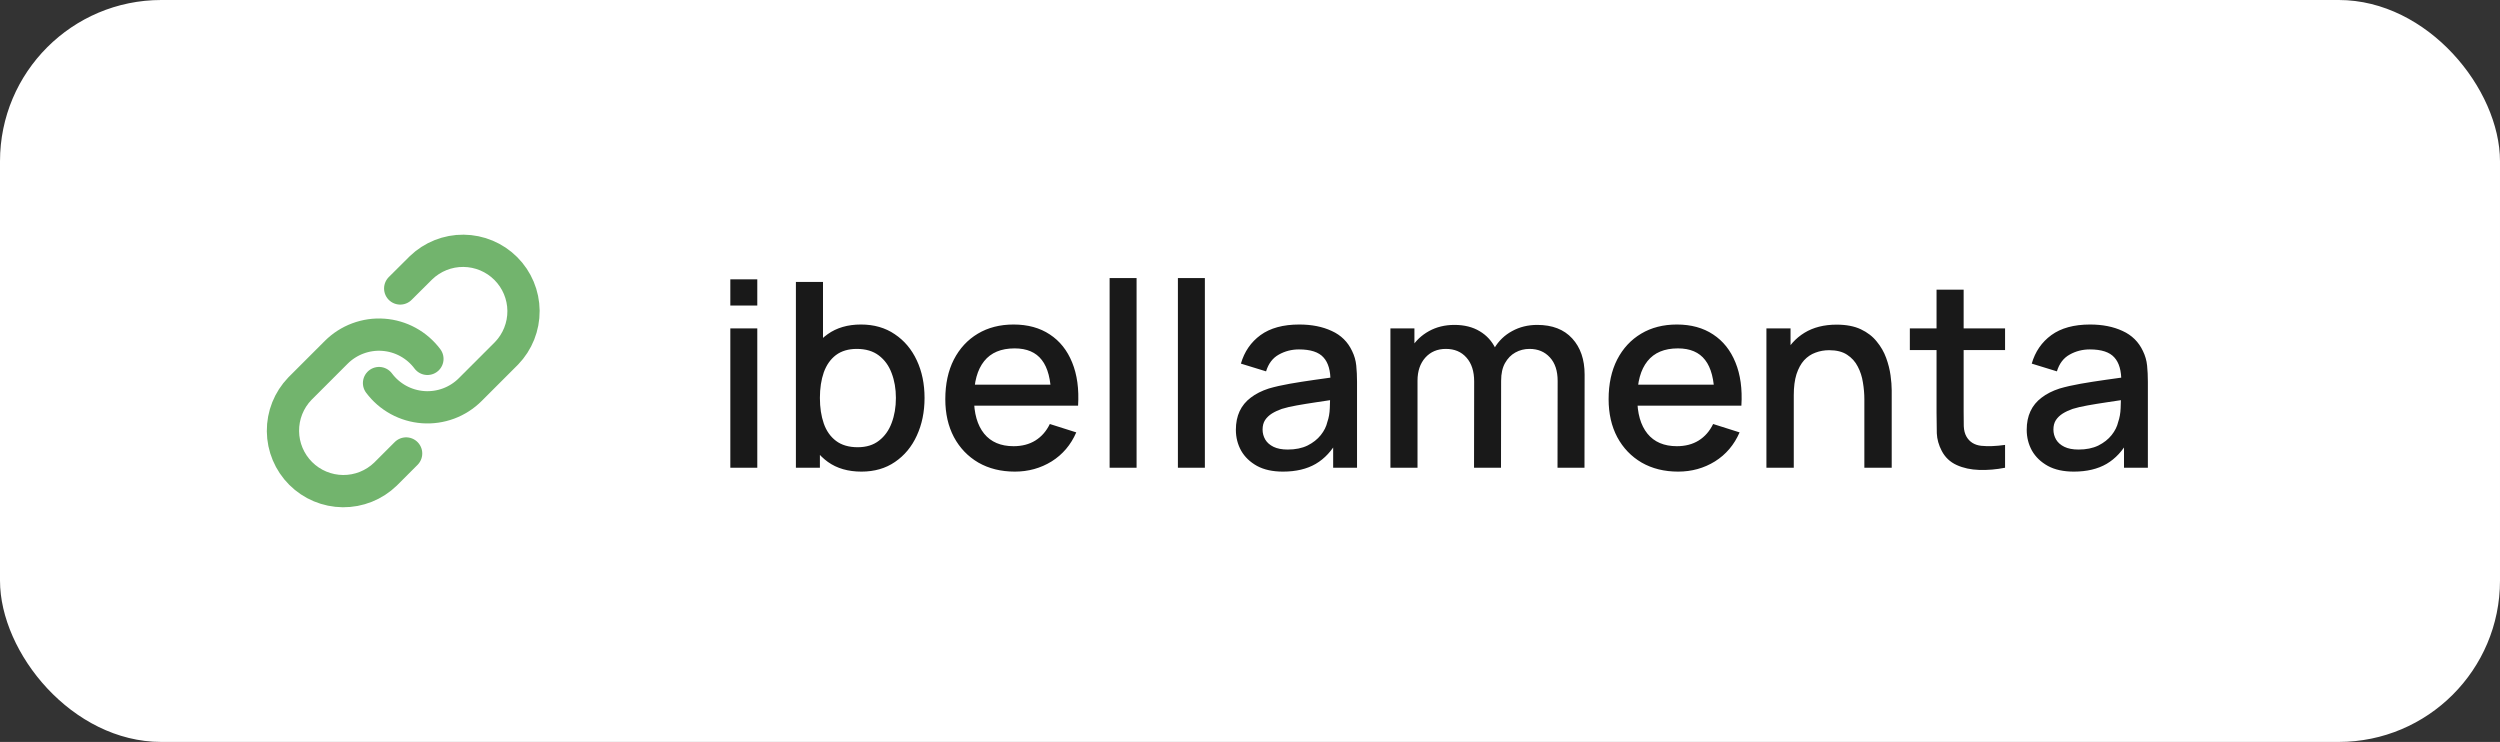
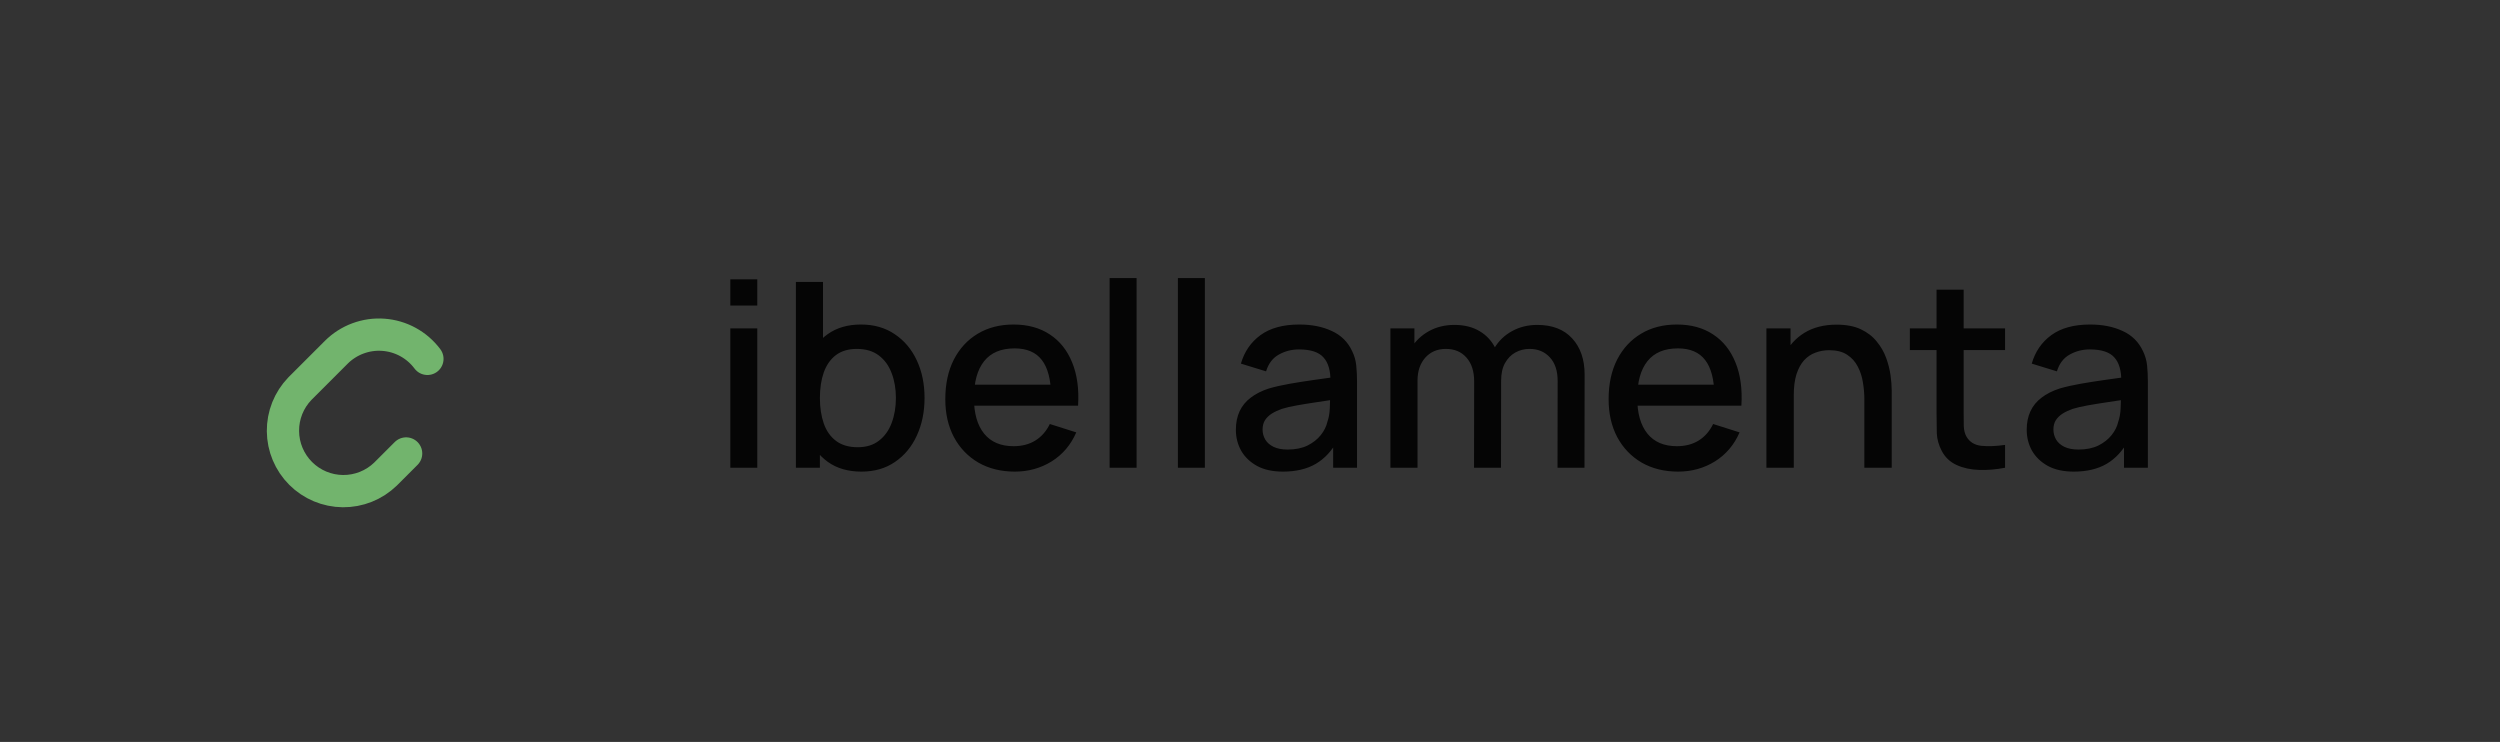
<svg xmlns="http://www.w3.org/2000/svg" width="155" height="46" viewBox="0 0 155 46" fill="none">
  <rect x="0" y="0" width="155" height="46" fill="#333333" stroke="none" />
-   <rect width="155" height="46" rx="10" fill="white" />
-   <path d="M23.5 23.75C23.822 24.181 24.233 24.537 24.705 24.795C25.177 25.052 25.699 25.206 26.235 25.244C26.771 25.283 27.31 25.205 27.814 25.017C28.317 24.829 28.775 24.535 29.155 24.155L31.405 21.905C32.088 21.198 32.466 20.25 32.458 19.267C32.449 18.284 32.055 17.343 31.359 16.648C30.664 15.953 29.724 15.559 28.74 15.55C27.757 15.541 26.81 15.919 26.102 16.602L24.812 17.885" stroke="#72B46D" stroke-width="2" stroke-linecap="round" stroke-linejoin="round" />
  <path d="M26.5 22.25C26.178 21.819 25.767 21.463 25.295 21.205C24.823 20.947 24.302 20.794 23.765 20.756C23.229 20.717 22.691 20.795 22.187 20.983C21.683 21.171 21.225 21.465 20.845 21.845L18.595 24.095C17.912 24.802 17.534 25.749 17.543 26.733C17.551 27.716 17.945 28.657 18.641 29.352C19.336 30.047 20.277 30.441 21.26 30.45C22.243 30.459 23.19 30.081 23.898 29.397L25.18 28.115" stroke="#72B46D" stroke-width="2" stroke-linecap="round" stroke-linejoin="round" />
  <path d="M45.28 18.944V17.32H46.952V18.944H45.28ZM45.28 29V20.36H46.952V29H45.28ZM53.41 29.24C52.584 29.24 51.89 29.04 51.33 28.64C50.77 28.235 50.346 27.688 50.058 27C49.77 26.312 49.626 25.536 49.626 24.672C49.626 23.808 49.768 23.032 50.05 22.344C50.338 21.656 50.76 21.115 51.314 20.72C51.874 20.32 52.562 20.12 53.378 20.12C54.189 20.12 54.888 20.32 55.474 20.72C56.066 21.115 56.522 21.656 56.842 22.344C57.162 23.027 57.322 23.803 57.322 24.672C57.322 25.536 57.162 26.315 56.842 27.008C56.528 27.696 56.077 28.24 55.49 28.64C54.909 29.04 54.216 29.24 53.41 29.24ZM49.346 29V17.48H51.026V22.784H50.834V29H49.346ZM53.178 27.728C53.712 27.728 54.152 27.592 54.498 27.32C54.85 27.048 55.112 26.683 55.282 26.224C55.458 25.76 55.546 25.243 55.546 24.672C55.546 24.107 55.458 23.595 55.282 23.136C55.112 22.677 54.848 22.312 54.49 22.04C54.133 21.768 53.677 21.632 53.122 21.632C52.6 21.632 52.168 21.76 51.826 22.016C51.49 22.272 51.24 22.629 51.074 23.088C50.914 23.547 50.834 24.075 50.834 24.672C50.834 25.269 50.914 25.797 51.074 26.256C51.234 26.715 51.488 27.075 51.834 27.336C52.181 27.597 52.629 27.728 53.178 27.728ZM62.921 29.24C62.062 29.24 61.307 29.053 60.657 28.68C60.011 28.301 59.507 27.776 59.145 27.104C58.787 26.427 58.609 25.643 58.609 24.752C58.609 23.808 58.785 22.989 59.137 22.296C59.494 21.603 59.99 21.067 60.625 20.688C61.259 20.309 61.998 20.12 62.841 20.12C63.721 20.12 64.47 20.325 65.089 20.736C65.707 21.141 66.169 21.72 66.473 22.472C66.782 23.224 66.905 24.117 66.841 25.152H65.169V24.544C65.158 23.541 64.966 22.8 64.593 22.32C64.225 21.84 63.662 21.6 62.905 21.6C62.067 21.6 61.438 21.864 61.017 22.392C60.595 22.92 60.385 23.683 60.385 24.68C60.385 25.629 60.595 26.365 61.017 26.888C61.438 27.405 62.046 27.664 62.841 27.664C63.363 27.664 63.814 27.547 64.193 27.312C64.577 27.072 64.875 26.731 65.089 26.288L66.729 26.808C66.393 27.581 65.883 28.181 65.201 28.608C64.518 29.029 63.758 29.24 62.921 29.24ZM59.841 25.152V23.848H66.009V25.152H59.841ZM68.796 29V17.24H70.468V29H68.796ZM73.03 29V17.24H74.702V29H73.03ZM79.544 29.24C78.904 29.24 78.368 29.123 77.936 28.888C77.504 28.648 77.176 28.333 76.952 27.944C76.734 27.549 76.624 27.117 76.624 26.648C76.624 26.211 76.702 25.827 76.856 25.496C77.011 25.165 77.24 24.885 77.544 24.656C77.848 24.421 78.222 24.232 78.664 24.088C79.048 23.976 79.483 23.877 79.968 23.792C80.454 23.707 80.963 23.627 81.496 23.552C82.035 23.477 82.568 23.403 83.096 23.328L82.488 23.664C82.499 22.987 82.355 22.485 82.056 22.16C81.763 21.829 81.256 21.664 80.536 21.664C80.083 21.664 79.667 21.771 79.288 21.984C78.91 22.192 78.646 22.539 78.496 23.024L76.936 22.544C77.15 21.803 77.555 21.213 78.152 20.776C78.755 20.339 79.555 20.12 80.552 20.12C81.326 20.12 81.998 20.253 82.568 20.52C83.144 20.781 83.566 21.197 83.832 21.768C83.971 22.051 84.056 22.349 84.088 22.664C84.12 22.979 84.136 23.317 84.136 23.68V29H82.656V27.024L82.944 27.28C82.587 27.941 82.131 28.435 81.576 28.76C81.027 29.08 80.35 29.24 79.544 29.24ZM79.84 27.872C80.315 27.872 80.723 27.789 81.064 27.624C81.406 27.453 81.68 27.237 81.888 26.976C82.096 26.715 82.232 26.443 82.296 26.16C82.387 25.904 82.438 25.616 82.448 25.296C82.464 24.976 82.472 24.72 82.472 24.528L83.016 24.728C82.488 24.808 82.008 24.88 81.576 24.944C81.144 25.008 80.752 25.072 80.4 25.136C80.054 25.195 79.744 25.267 79.472 25.352C79.243 25.432 79.038 25.528 78.856 25.64C78.68 25.752 78.539 25.888 78.432 26.048C78.331 26.208 78.28 26.403 78.28 26.632C78.28 26.856 78.336 27.064 78.448 27.256C78.56 27.443 78.731 27.592 78.96 27.704C79.19 27.816 79.483 27.872 79.84 27.872ZM96.566 29L96.574 23.616C96.574 22.992 96.414 22.507 96.094 22.16C95.774 21.808 95.352 21.632 94.83 21.632C94.51 21.632 94.216 21.707 93.95 21.856C93.688 22 93.475 22.219 93.31 22.512C93.15 22.8 93.07 23.163 93.07 23.6L92.262 23.192C92.251 22.584 92.379 22.051 92.646 21.592C92.918 21.133 93.286 20.779 93.75 20.528C94.214 20.272 94.734 20.144 95.31 20.144C96.243 20.144 96.966 20.424 97.478 20.984C97.99 21.544 98.246 22.288 98.246 23.216L98.238 29H96.566ZM86.206 29V20.36H87.694V22.856H87.886V29H86.206ZM91.39 29L91.398 23.648C91.398 23.019 91.238 22.525 90.918 22.168C90.603 21.811 90.179 21.632 89.646 21.632C89.118 21.632 88.691 21.813 88.366 22.176C88.046 22.539 87.886 23.013 87.886 23.6L87.086 23.088C87.086 22.523 87.222 22.019 87.494 21.576C87.766 21.133 88.134 20.784 88.598 20.528C89.062 20.272 89.587 20.144 90.174 20.144C90.787 20.144 91.31 20.275 91.742 20.536C92.174 20.792 92.502 21.152 92.726 21.616C92.955 22.08 93.07 22.619 93.07 23.232L93.062 29H91.39ZM104.046 29.24C103.187 29.24 102.432 29.053 101.782 28.68C101.136 28.301 100.632 27.776 100.27 27.104C99.912 26.427 99.734 25.643 99.734 24.752C99.734 23.808 99.91 22.989 100.262 22.296C100.619 21.603 101.115 21.067 101.75 20.688C102.384 20.309 103.123 20.12 103.966 20.12C104.846 20.12 105.595 20.325 106.214 20.736C106.832 21.141 107.294 21.72 107.598 22.472C107.907 23.224 108.03 24.117 107.966 25.152H106.294V24.544C106.283 23.541 106.091 22.8 105.718 22.32C105.35 21.84 104.787 21.6 104.03 21.6C103.192 21.6 102.563 21.864 102.142 22.392C101.72 22.92 101.51 23.683 101.51 24.68C101.51 25.629 101.72 26.365 102.142 26.888C102.563 27.405 103.171 27.664 103.966 27.664C104.488 27.664 104.939 27.547 105.318 27.312C105.702 27.072 106 26.731 106.214 26.288L107.854 26.808C107.518 27.581 107.008 28.181 106.326 28.608C105.643 29.029 104.883 29.24 104.046 29.24ZM100.966 25.152V23.848H107.134V25.152H100.966ZM115.59 29V24.752C115.59 24.416 115.561 24.072 115.502 23.72C115.449 23.363 115.342 23.032 115.182 22.728C115.028 22.424 114.806 22.179 114.518 21.992C114.236 21.805 113.865 21.712 113.406 21.712C113.108 21.712 112.825 21.763 112.558 21.864C112.292 21.96 112.057 22.117 111.854 22.336C111.657 22.555 111.5 22.843 111.382 23.2C111.27 23.557 111.214 23.992 111.214 24.504L110.174 24.112C110.174 23.328 110.321 22.637 110.614 22.04C110.908 21.437 111.329 20.968 111.878 20.632C112.428 20.296 113.092 20.128 113.87 20.128C114.468 20.128 114.969 20.224 115.374 20.416C115.78 20.608 116.108 20.861 116.358 21.176C116.614 21.485 116.809 21.824 116.942 22.192C117.076 22.56 117.166 22.92 117.214 23.272C117.262 23.624 117.286 23.933 117.286 24.2V29H115.59ZM109.518 29V20.36H111.014V22.856H111.214V29H109.518ZM124.314 29C123.77 29.107 123.237 29.152 122.714 29.136C122.191 29.12 121.725 29.019 121.314 28.832C120.903 28.645 120.594 28.352 120.386 27.952C120.199 27.595 120.098 27.232 120.082 26.864C120.071 26.491 120.066 26.069 120.066 25.6V17.96H121.746V25.52C121.746 25.867 121.749 26.168 121.754 26.424C121.765 26.68 121.821 26.896 121.922 27.072C122.114 27.403 122.418 27.592 122.834 27.64C123.255 27.683 123.749 27.664 124.314 27.584V29ZM118.41 21.704V20.36H124.314V21.704H118.41ZM128.576 29.24C127.936 29.24 127.4 29.123 126.968 28.888C126.536 28.648 126.208 28.333 125.984 27.944C125.765 27.549 125.656 27.117 125.656 26.648C125.656 26.211 125.733 25.827 125.888 25.496C126.042 25.165 126.272 24.885 126.576 24.656C126.88 24.421 127.253 24.232 127.696 24.088C128.08 23.976 128.514 23.877 129 23.792C129.485 23.707 129.994 23.627 130.528 23.552C131.066 23.477 131.6 23.403 132.128 23.328L131.52 23.664C131.53 22.987 131.386 22.485 131.088 22.16C130.794 21.829 130.288 21.664 129.568 21.664C129.114 21.664 128.698 21.771 128.32 21.984C127.941 22.192 127.677 22.539 127.528 23.024L125.968 22.544C126.181 21.803 126.586 21.213 127.184 20.776C127.786 20.339 128.586 20.12 129.584 20.12C130.357 20.12 131.029 20.253 131.6 20.52C132.176 20.781 132.597 21.197 132.864 21.768C133.002 22.051 133.088 22.349 133.12 22.664C133.152 22.979 133.168 23.317 133.168 23.68V29H131.688V27.024L131.976 27.28C131.618 27.941 131.162 28.435 130.608 28.76C130.058 29.08 129.381 29.24 128.576 29.24ZM128.872 27.872C129.346 27.872 129.754 27.789 130.096 27.624C130.437 27.453 130.712 27.237 130.92 26.976C131.128 26.715 131.264 26.443 131.328 26.16C131.418 25.904 131.469 25.616 131.48 25.296C131.496 24.976 131.504 24.72 131.504 24.528L132.048 24.728C131.52 24.808 131.04 24.88 130.608 24.944C130.176 25.008 129.784 25.072 129.432 25.136C129.085 25.195 128.776 25.267 128.504 25.352C128.274 25.432 128.069 25.528 127.888 25.64C127.712 25.752 127.57 25.888 127.464 26.048C127.362 26.208 127.312 26.403 127.312 26.632C127.312 26.856 127.368 27.064 127.48 27.256C127.592 27.443 127.762 27.592 127.992 27.704C128.221 27.816 128.514 27.872 128.872 27.872Z" fill="black" fill-opacity="0.9" />
</svg>